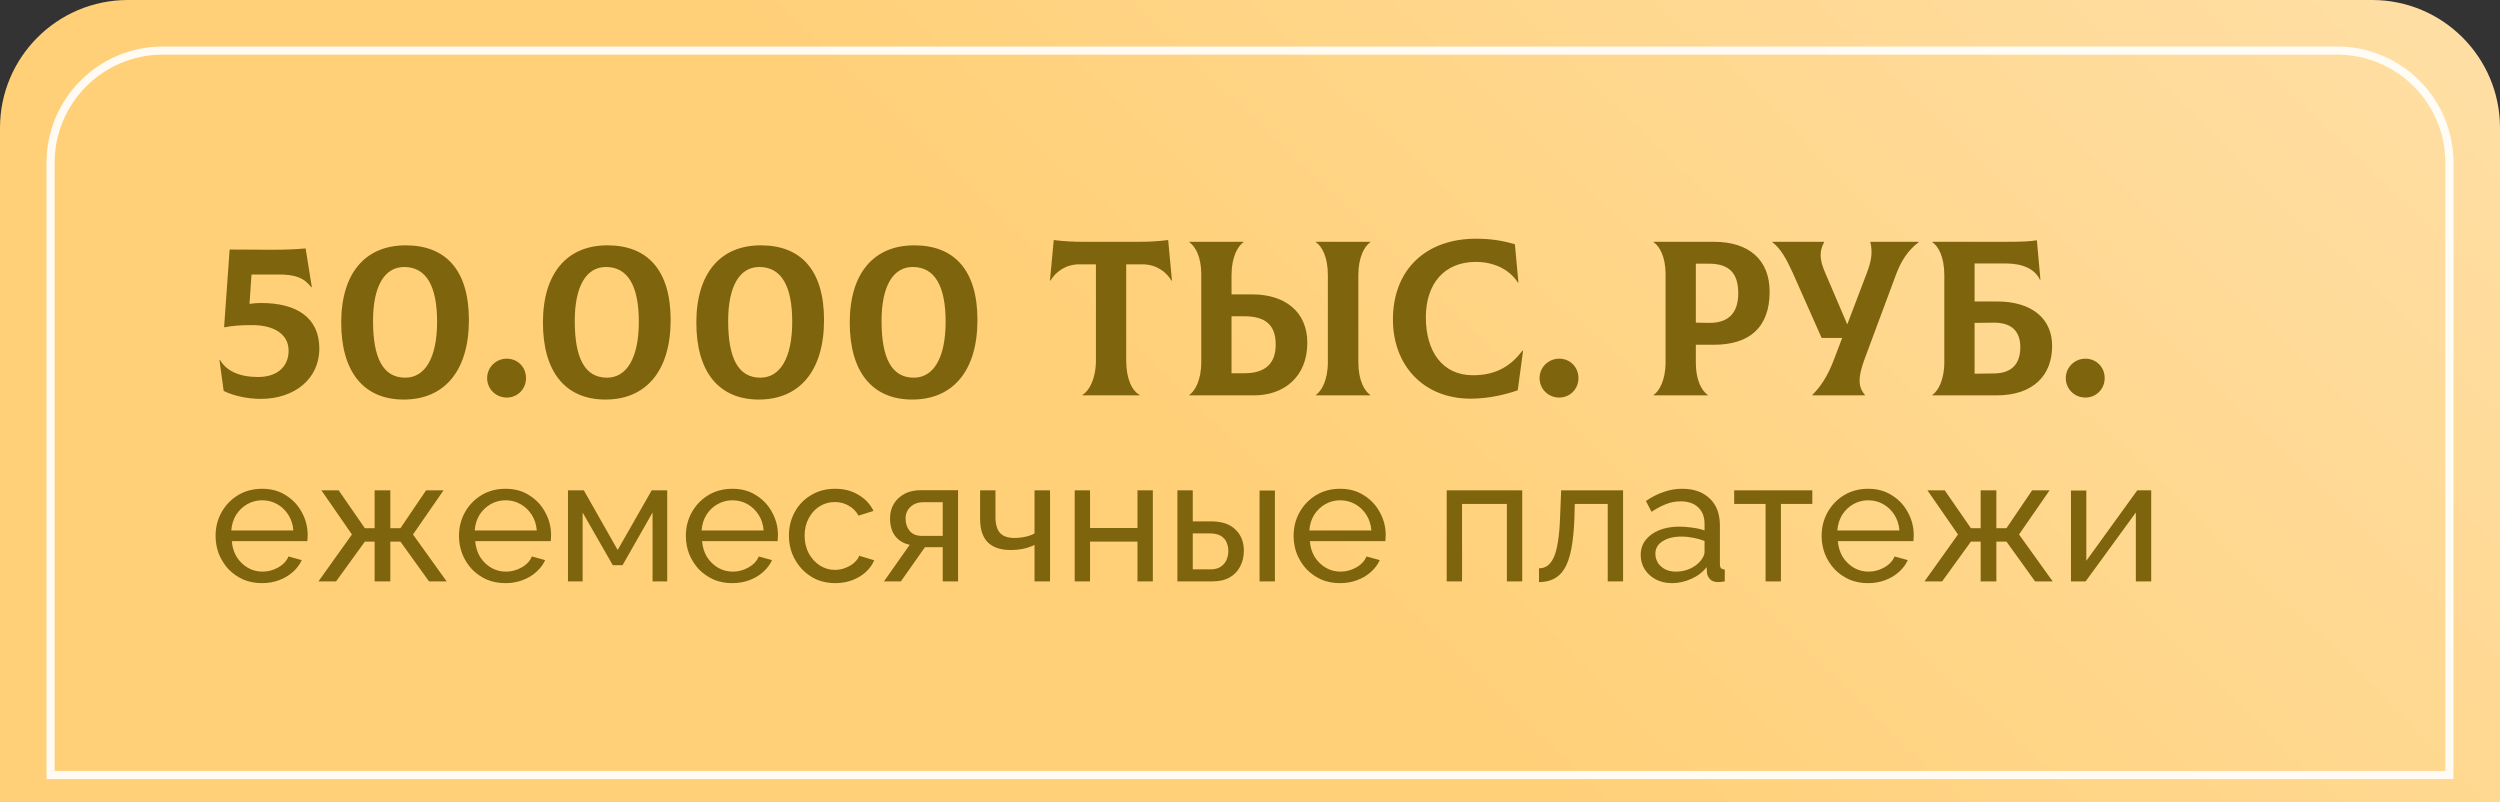
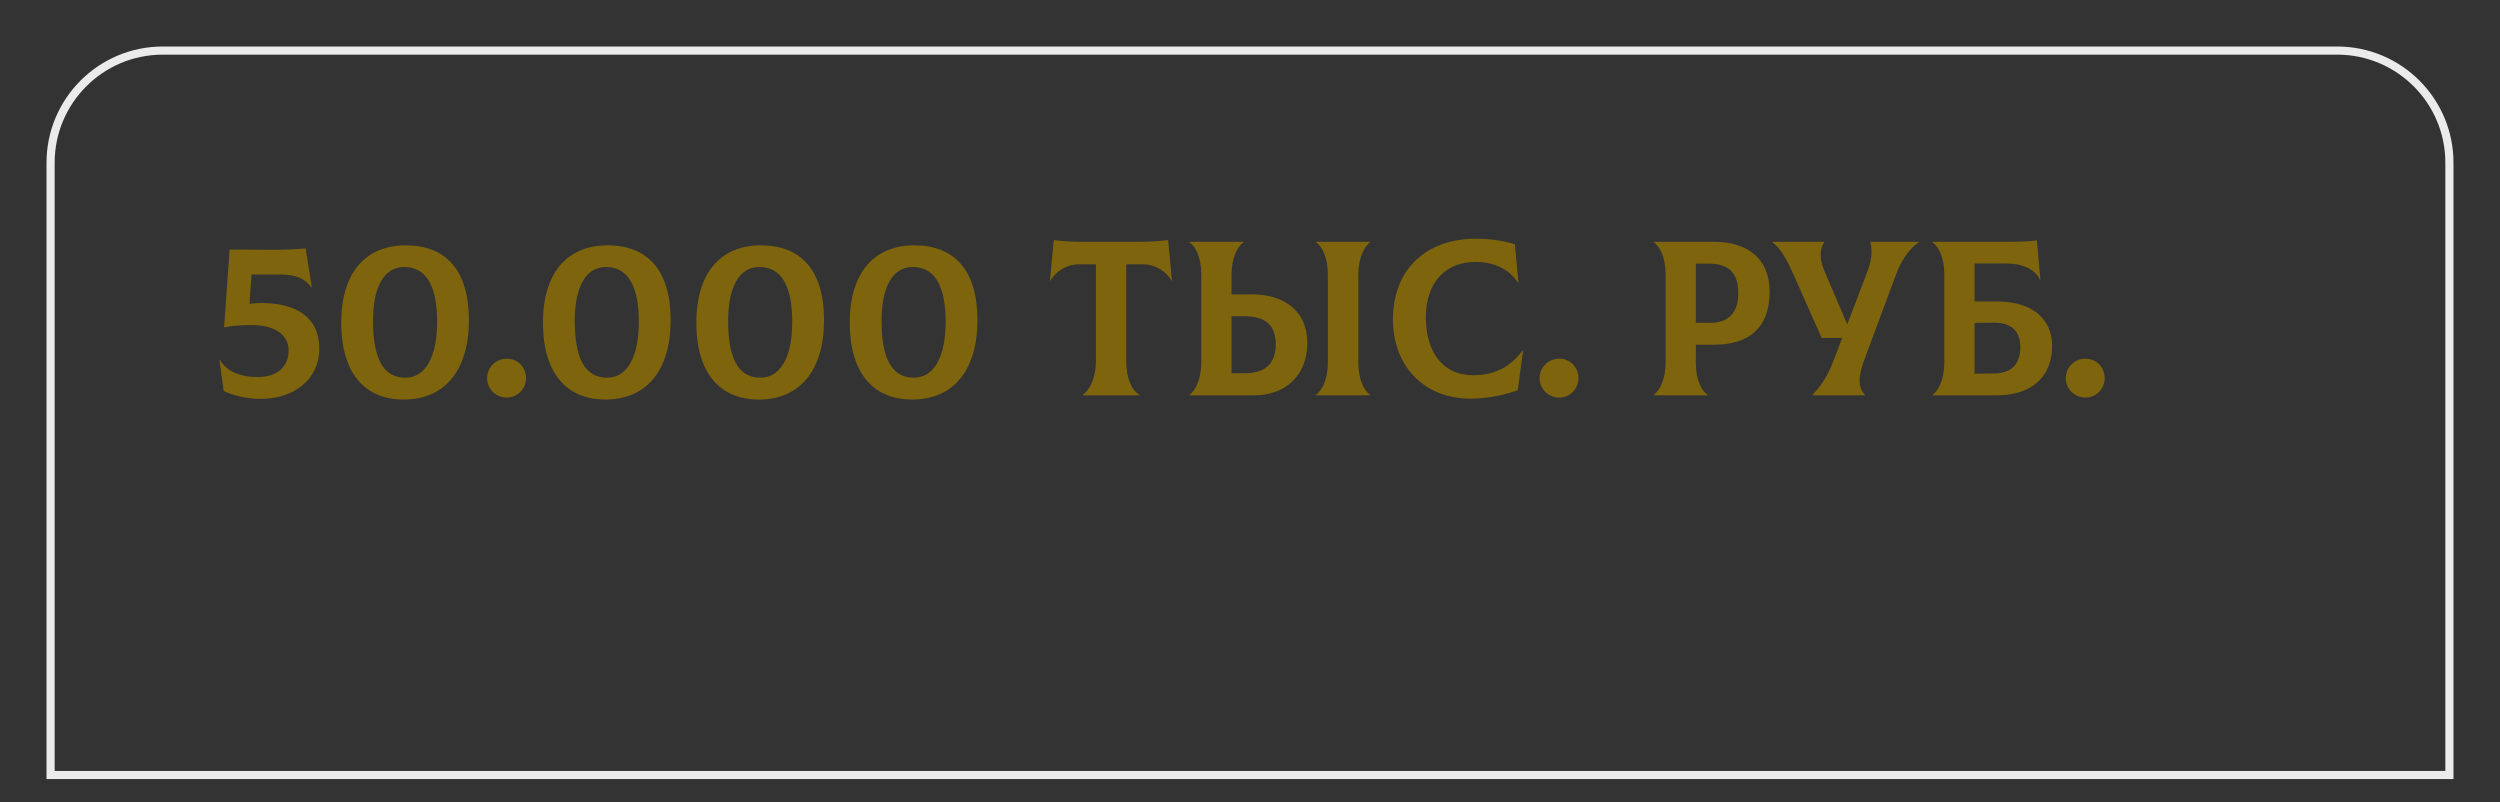
<svg xmlns="http://www.w3.org/2000/svg" width="215" height="69" viewBox="0 0 215 69" fill="none">
  <rect x="0" y="0" width="215" height="69" fill="#333333" stroke="none" />
-   <path d="M0 11C0 4.925 4.925 0 11 0H204C210.075 0 215 4.925 215 11V69H0V11Z" fill="url(#paint0_linear_4133_165)" />
  <path d="M14 4.35H201C206.33 4.35 210.65 8.67 210.65 14V66.65H4.35V14C4.35 8.67 8.67 4.35 14 4.35Z" stroke="white" stroke-opacity="0.9" stroke-width="0.7" />
  <path d="M22.465 26.058C25.505 26.058 27.462 27.312 27.462 29.972C27.462 32.613 25.296 34.304 22.427 34.304C21.287 34.304 20.071 34.038 19.235 33.62L18.874 30.96L18.912 30.941C19.463 31.91 20.603 32.423 22.199 32.423C23.833 32.423 24.821 31.53 24.821 30.162C24.821 28.642 23.415 27.958 21.705 27.958C20.622 27.958 19.976 28.015 19.311 28.148L19.273 28.129L19.748 21.46L23.472 21.479C24.574 21.479 25.41 21.441 26.284 21.365L26.816 24.69L26.778 24.709C26.151 23.892 25.41 23.607 23.966 23.607H21.629L21.458 26.134C21.819 26.077 22.123 26.058 22.465 26.058ZM34.721 34.361C31.206 34.361 29.344 31.891 29.344 27.749C29.344 23.512 31.396 21.099 34.892 21.099C38.331 21.099 40.326 23.227 40.326 27.521C40.326 31.891 38.217 34.361 34.721 34.361ZM34.854 32.48C36.545 32.48 37.59 30.789 37.59 27.673C37.59 24.633 36.678 22.961 34.759 22.961C33.068 22.961 32.08 24.614 32.08 27.597C32.08 30.751 32.916 32.48 34.854 32.48ZM43.585 34.19C42.635 34.19 41.894 33.449 41.894 32.518C41.894 31.587 42.654 30.846 43.585 30.846C44.516 30.846 45.238 31.568 45.238 32.518C45.238 33.449 44.516 34.19 43.585 34.19ZM52.07 34.361C48.555 34.361 46.693 31.891 46.693 27.749C46.693 23.512 48.745 21.099 52.241 21.099C55.68 21.099 57.675 23.227 57.675 27.521C57.675 31.891 55.566 34.361 52.07 34.361ZM52.203 32.48C53.894 32.48 54.939 30.789 54.939 27.673C54.939 24.633 54.027 22.961 52.108 22.961C50.417 22.961 49.429 24.614 49.429 27.597C49.429 30.751 50.265 32.48 52.203 32.48ZM65.262 34.361C61.747 34.361 59.885 31.891 59.885 27.749C59.885 23.512 61.937 21.099 65.433 21.099C68.872 21.099 70.867 23.227 70.867 27.521C70.867 31.891 68.758 34.361 65.262 34.361ZM65.395 32.48C67.086 32.48 68.131 30.789 68.131 27.673C68.131 24.633 67.219 22.961 65.3 22.961C63.609 22.961 62.621 24.614 62.621 27.597C62.621 30.751 63.457 32.48 65.395 32.48ZM78.455 34.361C74.94 34.361 73.078 31.891 73.078 27.749C73.078 23.512 75.13 21.099 78.626 21.099C82.065 21.099 84.06 23.227 84.06 27.521C84.06 31.891 81.951 34.361 78.455 34.361ZM78.588 32.48C80.279 32.48 81.324 30.789 81.324 27.673C81.324 24.633 80.412 22.961 78.493 22.961C76.802 22.961 75.814 24.614 75.814 27.597C75.814 30.751 76.65 32.48 78.588 32.48ZM100.463 20.643L100.786 24.12L100.748 24.139C100.311 23.379 99.418 22.733 98.278 22.733H96.853V30.998C96.853 32.632 97.385 33.639 98.012 33.962V34H93.091V33.962C93.642 33.639 94.25 32.613 94.25 30.998V22.733H92.806C91.666 22.733 90.773 23.379 90.336 24.139L90.298 24.12L90.621 20.643C91.495 20.757 92.293 20.795 93.224 20.795H97.86C98.791 20.795 99.589 20.757 100.463 20.643ZM107.698 25.317C110.472 25.317 112.429 26.78 112.429 29.478C112.429 32.461 110.358 34 107.869 34H102.283V33.962C102.758 33.639 103.309 32.708 103.309 31.15V23.569C103.309 22.068 102.777 21.156 102.283 20.833V20.795H106.938V20.833C106.463 21.156 105.912 22.087 105.912 23.645V25.317H107.698ZM117.844 20.833C117.369 21.156 116.818 22.087 116.818 23.645V31.15C116.818 32.727 117.35 33.639 117.844 33.962V34H113.17V33.962C113.645 33.639 114.196 32.708 114.196 31.15V23.645C114.196 22.068 113.664 21.156 113.17 20.833V20.795H117.844V20.833ZM107.014 32.1C108.857 32.1 109.712 31.226 109.712 29.63C109.712 27.977 108.857 27.198 107.014 27.198H105.912V32.1H107.014ZM126.48 34.285C122.376 34.285 119.792 31.378 119.792 27.483C119.792 23.208 122.604 20.529 126.936 20.529C128.152 20.529 129.178 20.681 130.28 21.004L130.584 24.291L130.546 24.31C129.767 23.094 128.38 22.524 126.917 22.524C124.238 22.524 122.623 24.367 122.623 27.293C122.623 30.2 124.029 32.271 126.67 32.271C128.722 32.271 129.957 31.435 130.945 30.143L130.983 30.162L130.527 33.563C129.558 33.905 128.076 34.285 126.48 34.285ZM134.094 34.19C133.144 34.19 132.403 33.449 132.403 32.518C132.403 31.587 133.163 30.846 134.094 30.846C135.025 30.846 135.747 31.568 135.747 32.518C135.747 33.449 135.025 34.19 134.094 34.19ZM147.4 20.795C150.421 20.795 152.188 22.353 152.188 25.089C152.188 28.186 150.421 29.649 147.4 29.649H145.842V31.226C145.842 32.727 146.374 33.639 146.868 33.962V34H142.213V33.962C142.688 33.639 143.239 32.708 143.239 31.15V23.569C143.239 22.068 142.707 21.156 142.213 20.833V20.795H147.4ZM146.963 27.768C148.711 27.787 149.49 26.856 149.49 25.222C149.49 23.474 148.692 22.676 146.963 22.676H145.842V27.749L146.963 27.768ZM160.841 20.795H165.002V20.833C164.052 21.555 163.482 22.467 163.045 23.645L160.366 30.846C159.777 32.423 159.777 33.278 160.385 33.962V34H155.863V33.962C156.566 33.259 157.174 32.366 157.706 30.96L158.428 29.06H156.661L154.172 23.455C153.621 22.239 153.127 21.365 152.424 20.833V20.795H156.87V20.833C156.452 21.631 156.471 22.315 156.965 23.455L158.865 27.901L160.556 23.455C160.974 22.353 161.05 21.631 160.841 20.795ZM171.714 25.925C174.849 25.925 176.483 27.483 176.483 29.744C176.483 32.29 174.849 34 171.714 34H166.185V33.962C166.66 33.639 167.211 32.708 167.211 31.15V23.645C167.211 22.068 166.679 21.156 166.185 20.833V20.795H172.417C173.937 20.795 174.659 20.757 175.172 20.662L175.476 24.044L175.438 24.063C175.001 23.132 173.956 22.657 172.474 22.657H169.814V25.925H171.714ZM171.486 32.119C173.044 32.1 173.747 31.264 173.747 29.858C173.747 28.528 173.044 27.749 171.486 27.749L169.814 27.768V32.138L171.486 32.119ZM179.349 34.19C178.399 34.19 177.658 33.449 177.658 32.518C177.658 31.587 178.418 30.846 179.349 30.846C180.28 30.846 181.002 31.568 181.002 32.518C181.002 33.449 180.28 34.19 179.349 34.19Z" fill="#7D640D" />
-   <path d="M22.53 50.15C21.94 50.15 21.4 50.045 20.91 49.835C20.43 49.615 20.01 49.32 19.65 48.95C19.3 48.57 19.025 48.135 18.825 47.645C18.635 47.155 18.54 46.635 18.54 46.085C18.54 45.345 18.71 44.67 19.05 44.06C19.39 43.45 19.86 42.96 20.46 42.59C21.07 42.22 21.765 42.035 22.545 42.035C23.335 42.035 24.02 42.225 24.6 42.605C25.19 42.975 25.645 43.465 25.965 44.075C26.295 44.675 26.46 45.325 26.46 46.025C26.46 46.125 26.455 46.225 26.445 46.325C26.445 46.415 26.44 46.485 26.43 46.535H19.935C19.975 47.045 20.115 47.5 20.355 47.9C20.605 48.29 20.925 48.6 21.315 48.83C21.705 49.05 22.125 49.16 22.575 49.16C23.055 49.16 23.505 49.04 23.925 48.8C24.355 48.56 24.65 48.245 24.81 47.855L25.95 48.17C25.78 48.55 25.525 48.89 25.185 49.19C24.855 49.49 24.46 49.725 24 49.895C23.55 50.065 23.06 50.15 22.53 50.15ZM19.89 45.62H25.23C25.19 45.11 25.045 44.66 24.795 44.27C24.545 43.88 24.225 43.575 23.835 43.355C23.445 43.135 23.015 43.025 22.545 43.025C22.085 43.025 21.66 43.135 21.27 43.355C20.88 43.575 20.56 43.88 20.31 44.27C20.07 44.66 19.93 45.11 19.89 45.62ZM27.387 50L30.267 45.965L27.642 42.17H29.127L31.377 45.425H32.217V42.17H33.567V45.425H34.437L36.642 42.17H38.142L35.517 45.965L38.412 50H36.897L34.437 46.58H33.567V50H32.217V46.58H31.377L28.902 50H27.387ZM43.463 50.15C42.873 50.15 42.333 50.045 41.843 49.835C41.363 49.615 40.943 49.32 40.583 48.95C40.233 48.57 39.958 48.135 39.758 47.645C39.568 47.155 39.473 46.635 39.473 46.085C39.473 45.345 39.643 44.67 39.983 44.06C40.323 43.45 40.793 42.96 41.393 42.59C42.003 42.22 42.698 42.035 43.478 42.035C44.268 42.035 44.953 42.225 45.533 42.605C46.123 42.975 46.578 43.465 46.898 44.075C47.228 44.675 47.393 45.325 47.393 46.025C47.393 46.125 47.388 46.225 47.378 46.325C47.378 46.415 47.373 46.485 47.363 46.535H40.868C40.908 47.045 41.048 47.5 41.288 47.9C41.538 48.29 41.858 48.6 42.248 48.83C42.638 49.05 43.058 49.16 43.508 49.16C43.988 49.16 44.438 49.04 44.858 48.8C45.288 48.56 45.583 48.245 45.743 47.855L46.883 48.17C46.713 48.55 46.458 48.89 46.118 49.19C45.788 49.49 45.393 49.725 44.933 49.895C44.483 50.065 43.993 50.15 43.463 50.15ZM40.823 45.62H46.163C46.123 45.11 45.978 44.66 45.728 44.27C45.478 43.88 45.158 43.575 44.768 43.355C44.378 43.135 43.948 43.025 43.478 43.025C43.018 43.025 42.593 43.135 42.203 43.355C41.813 43.575 41.493 43.88 41.243 44.27C41.003 44.66 40.863 45.11 40.823 45.62ZM48.845 50V42.17H50.21L53.12 47.3L56.045 42.17H57.38V50H56.12V44.075L53.54 48.605H52.7L50.105 44.075V50H48.845ZM62.974 50.15C62.384 50.15 61.844 50.045 61.354 49.835C60.874 49.615 60.454 49.32 60.094 48.95C59.744 48.57 59.469 48.135 59.269 47.645C59.079 47.155 58.984 46.635 58.984 46.085C58.984 45.345 59.154 44.67 59.494 44.06C59.834 43.45 60.304 42.96 60.904 42.59C61.514 42.22 62.209 42.035 62.989 42.035C63.779 42.035 64.464 42.225 65.044 42.605C65.634 42.975 66.089 43.465 66.409 44.075C66.739 44.675 66.904 45.325 66.904 46.025C66.904 46.125 66.899 46.225 66.889 46.325C66.889 46.415 66.884 46.485 66.874 46.535H60.379C60.419 47.045 60.559 47.5 60.799 47.9C61.049 48.29 61.369 48.6 61.759 48.83C62.149 49.05 62.569 49.16 63.019 49.16C63.499 49.16 63.949 49.04 64.369 48.8C64.799 48.56 65.094 48.245 65.254 47.855L66.394 48.17C66.224 48.55 65.969 48.89 65.629 49.19C65.299 49.49 64.904 49.725 64.444 49.895C63.994 50.065 63.504 50.15 62.974 50.15ZM60.334 45.62H65.674C65.634 45.11 65.489 44.66 65.239 44.27C64.989 43.88 64.669 43.575 64.279 43.355C63.889 43.135 63.459 43.025 62.989 43.025C62.529 43.025 62.104 43.135 61.714 43.355C61.324 43.575 61.004 43.88 60.754 44.27C60.514 44.66 60.374 45.11 60.334 45.62ZM71.837 50.15C71.247 50.15 70.707 50.045 70.217 49.835C69.737 49.615 69.317 49.315 68.957 48.935C68.607 48.555 68.332 48.12 68.132 47.63C67.942 47.14 67.847 46.62 67.847 46.07C67.847 45.33 68.012 44.655 68.342 44.045C68.672 43.435 69.137 42.95 69.737 42.59C70.337 42.22 71.032 42.035 71.822 42.035C72.592 42.035 73.262 42.21 73.832 42.56C74.412 42.9 74.842 43.36 75.122 43.94L73.832 44.345C73.632 43.975 73.352 43.69 72.992 43.49C72.632 43.28 72.232 43.175 71.792 43.175C71.312 43.175 70.872 43.3 70.472 43.55C70.082 43.8 69.772 44.145 69.542 44.585C69.312 45.015 69.197 45.51 69.197 46.07C69.197 46.62 69.312 47.12 69.542 47.57C69.782 48.01 70.097 48.36 70.487 48.62C70.887 48.88 71.327 49.01 71.807 49.01C72.117 49.01 72.412 48.955 72.692 48.845C72.982 48.735 73.232 48.59 73.442 48.41C73.662 48.22 73.812 48.015 73.892 47.795L75.182 48.185C75.022 48.565 74.777 48.905 74.447 49.205C74.127 49.495 73.742 49.725 73.292 49.895C72.852 50.065 72.367 50.15 71.837 50.15ZM76.019 50L78.239 46.85C77.729 46.75 77.319 46.51 77.009 46.13C76.699 45.74 76.544 45.22 76.544 44.57C76.544 44.1 76.654 43.685 76.874 43.325C77.094 42.965 77.399 42.68 77.789 42.47C78.189 42.26 78.654 42.155 79.184 42.155H82.394V50H81.074V47.06H79.544L77.474 50H76.019ZM79.274 46.085H81.074V43.19H79.424C78.954 43.19 78.579 43.325 78.299 43.595C78.019 43.855 77.879 44.19 77.879 44.6C77.879 45.01 77.994 45.36 78.224 45.65C78.464 45.94 78.814 46.085 79.274 46.085ZM88.969 50V46.865C88.659 47.015 88.334 47.125 87.994 47.195C87.664 47.265 87.299 47.3 86.899 47.3C86.049 47.3 85.399 47.08 84.949 46.64C84.509 46.19 84.289 45.52 84.289 44.63V42.17H85.609V44.45C85.609 45.08 85.739 45.54 85.999 45.83C86.259 46.12 86.674 46.265 87.244 46.265C87.564 46.265 87.879 46.23 88.189 46.16C88.509 46.09 88.769 45.995 88.969 45.875V42.17H90.304V50H88.969ZM92.424 50V42.17H93.744V45.41H97.824V42.17H99.144V50H97.824V46.58H93.744V50H92.424ZM101.257 50V42.17H102.577V44.84H104.167C105.087 44.84 105.782 45.075 106.252 45.545C106.732 46.005 106.972 46.61 106.972 47.36C106.972 47.86 106.867 48.31 106.657 48.71C106.457 49.11 106.157 49.425 105.757 49.655C105.357 49.885 104.857 50 104.257 50H101.257ZM102.577 48.965H104.077C104.447 48.965 104.742 48.895 104.962 48.755C105.192 48.605 105.362 48.41 105.472 48.17C105.582 47.93 105.637 47.67 105.637 47.39C105.637 47.12 105.587 46.87 105.487 46.64C105.387 46.41 105.222 46.225 104.992 46.085C104.762 45.945 104.447 45.875 104.047 45.875H102.577V48.965ZM108.322 50V42.185H109.642V50H108.322ZM115.24 50.15C114.65 50.15 114.11 50.045 113.62 49.835C113.14 49.615 112.72 49.32 112.36 48.95C112.01 48.57 111.735 48.135 111.535 47.645C111.345 47.155 111.25 46.635 111.25 46.085C111.25 45.345 111.42 44.67 111.76 44.06C112.1 43.45 112.57 42.96 113.17 42.59C113.78 42.22 114.475 42.035 115.255 42.035C116.045 42.035 116.73 42.225 117.31 42.605C117.9 42.975 118.355 43.465 118.675 44.075C119.005 44.675 119.17 45.325 119.17 46.025C119.17 46.125 119.165 46.225 119.155 46.325C119.155 46.415 119.15 46.485 119.14 46.535H112.645C112.685 47.045 112.825 47.5 113.065 47.9C113.315 48.29 113.635 48.6 114.025 48.83C114.415 49.05 114.835 49.16 115.285 49.16C115.765 49.16 116.215 49.04 116.635 48.8C117.065 48.56 117.36 48.245 117.52 47.855L118.66 48.17C118.49 48.55 118.235 48.89 117.895 49.19C117.565 49.49 117.17 49.725 116.71 49.895C116.26 50.065 115.77 50.15 115.24 50.15ZM112.6 45.62H117.94C117.9 45.11 117.755 44.66 117.505 44.27C117.255 43.88 116.935 43.575 116.545 43.355C116.155 43.135 115.725 43.025 115.255 43.025C114.795 43.025 114.37 43.135 113.98 43.355C113.59 43.575 113.27 43.88 113.02 44.27C112.78 44.66 112.64 45.11 112.6 45.62ZM124.416 50V42.17H130.911V50H129.591V43.34H125.736V50H124.416ZM132.354 50.06V48.875C132.614 48.875 132.844 48.81 133.044 48.68C133.254 48.54 133.439 48.31 133.599 47.99C133.759 47.66 133.884 47.21 133.974 46.64C134.074 46.06 134.139 45.325 134.169 44.435L134.259 42.17H139.584V50H138.264V43.34H135.429L135.399 44.555C135.359 45.625 135.269 46.515 135.129 47.225C134.989 47.935 134.794 48.495 134.544 48.905C134.294 49.315 133.984 49.61 133.614 49.79C133.254 49.97 132.834 50.06 132.354 50.06ZM141.101 47.735C141.101 47.235 141.241 46.805 141.521 46.445C141.811 46.075 142.206 45.79 142.706 45.59C143.206 45.39 143.786 45.29 144.446 45.29C144.796 45.29 145.166 45.32 145.556 45.38C145.946 45.43 146.291 45.51 146.591 45.62V45.05C146.591 44.45 146.411 43.98 146.051 43.64C145.691 43.29 145.181 43.115 144.521 43.115C144.091 43.115 143.676 43.195 143.276 43.355C142.886 43.505 142.471 43.725 142.031 44.015L141.551 43.085C142.061 42.735 142.571 42.475 143.081 42.305C143.591 42.125 144.121 42.035 144.671 42.035C145.671 42.035 146.461 42.315 147.041 42.875C147.621 43.425 147.911 44.195 147.911 45.185V48.5C147.911 48.66 147.941 48.78 148.001 48.86C148.071 48.93 148.181 48.97 148.331 48.98V50C148.201 50.02 148.086 50.035 147.986 50.045C147.896 50.055 147.821 50.06 147.761 50.06C147.451 50.06 147.216 49.975 147.056 49.805C146.906 49.635 146.821 49.455 146.801 49.265L146.771 48.77C146.431 49.21 145.986 49.55 145.436 49.79C144.886 50.03 144.341 50.15 143.801 50.15C143.281 50.15 142.816 50.045 142.406 49.835C141.996 49.615 141.676 49.325 141.446 48.965C141.216 48.595 141.101 48.185 141.101 47.735ZM146.201 48.29C146.321 48.15 146.416 48.01 146.486 47.87C146.556 47.72 146.591 47.595 146.591 47.495V46.52C146.281 46.4 145.956 46.31 145.616 46.25C145.276 46.18 144.941 46.145 144.611 46.145C143.941 46.145 143.396 46.28 142.976 46.55C142.566 46.81 142.361 47.17 142.361 47.63C142.361 47.88 142.426 48.125 142.556 48.365C142.696 48.595 142.896 48.785 143.156 48.935C143.426 49.085 143.756 49.16 144.146 49.16C144.556 49.16 144.946 49.08 145.316 48.92C145.686 48.75 145.981 48.54 146.201 48.29ZM151.839 50V43.34H149.139V42.17H155.859V43.34H153.159V50H151.839ZM160.65 50.15C160.06 50.15 159.52 50.045 159.03 49.835C158.55 49.615 158.13 49.32 157.77 48.95C157.42 48.57 157.145 48.135 156.945 47.645C156.755 47.155 156.66 46.635 156.66 46.085C156.66 45.345 156.83 44.67 157.17 44.06C157.51 43.45 157.98 42.96 158.58 42.59C159.19 42.22 159.885 42.035 160.665 42.035C161.455 42.035 162.14 42.225 162.72 42.605C163.31 42.975 163.765 43.465 164.085 44.075C164.415 44.675 164.58 45.325 164.58 46.025C164.58 46.125 164.575 46.225 164.565 46.325C164.565 46.415 164.56 46.485 164.55 46.535H158.055C158.095 47.045 158.235 47.5 158.475 47.9C158.725 48.29 159.045 48.6 159.435 48.83C159.825 49.05 160.245 49.16 160.695 49.16C161.175 49.16 161.625 49.04 162.045 48.8C162.475 48.56 162.77 48.245 162.93 47.855L164.07 48.17C163.9 48.55 163.645 48.89 163.305 49.19C162.975 49.49 162.58 49.725 162.12 49.895C161.67 50.065 161.18 50.15 160.65 50.15ZM158.01 45.62H163.35C163.31 45.11 163.165 44.66 162.915 44.27C162.665 43.88 162.345 43.575 161.955 43.355C161.565 43.135 161.135 43.025 160.665 43.025C160.205 43.025 159.78 43.135 159.39 43.355C159 43.575 158.68 43.88 158.43 44.27C158.19 44.66 158.05 45.11 158.01 45.62ZM165.507 50L168.387 45.965L165.762 42.17H167.247L169.497 45.425H170.337V42.17H171.687V45.425H172.557L174.762 42.17H176.262L173.637 45.965L176.532 50H175.017L172.557 46.58H171.687V50H170.337V46.58H169.497L167.022 50H165.507ZM178.103 50V42.185H179.423V48.23L183.803 42.17H185.003V50H183.683V44.075L179.363 50H178.103Z" fill="#7D640D" />
  <defs>
    <linearGradient id="paint0_linear_4133_165" x1="320.384" y1="-34.5" x2="179.007" y2="112.719" gradientUnits="userSpaceOnUse">
      <stop stop-color="#FFD076" />
      <stop stop-color="#FEEDD1" />
      <stop offset="1" stop-color="#FFD078" />
    </linearGradient>
  </defs>
</svg>